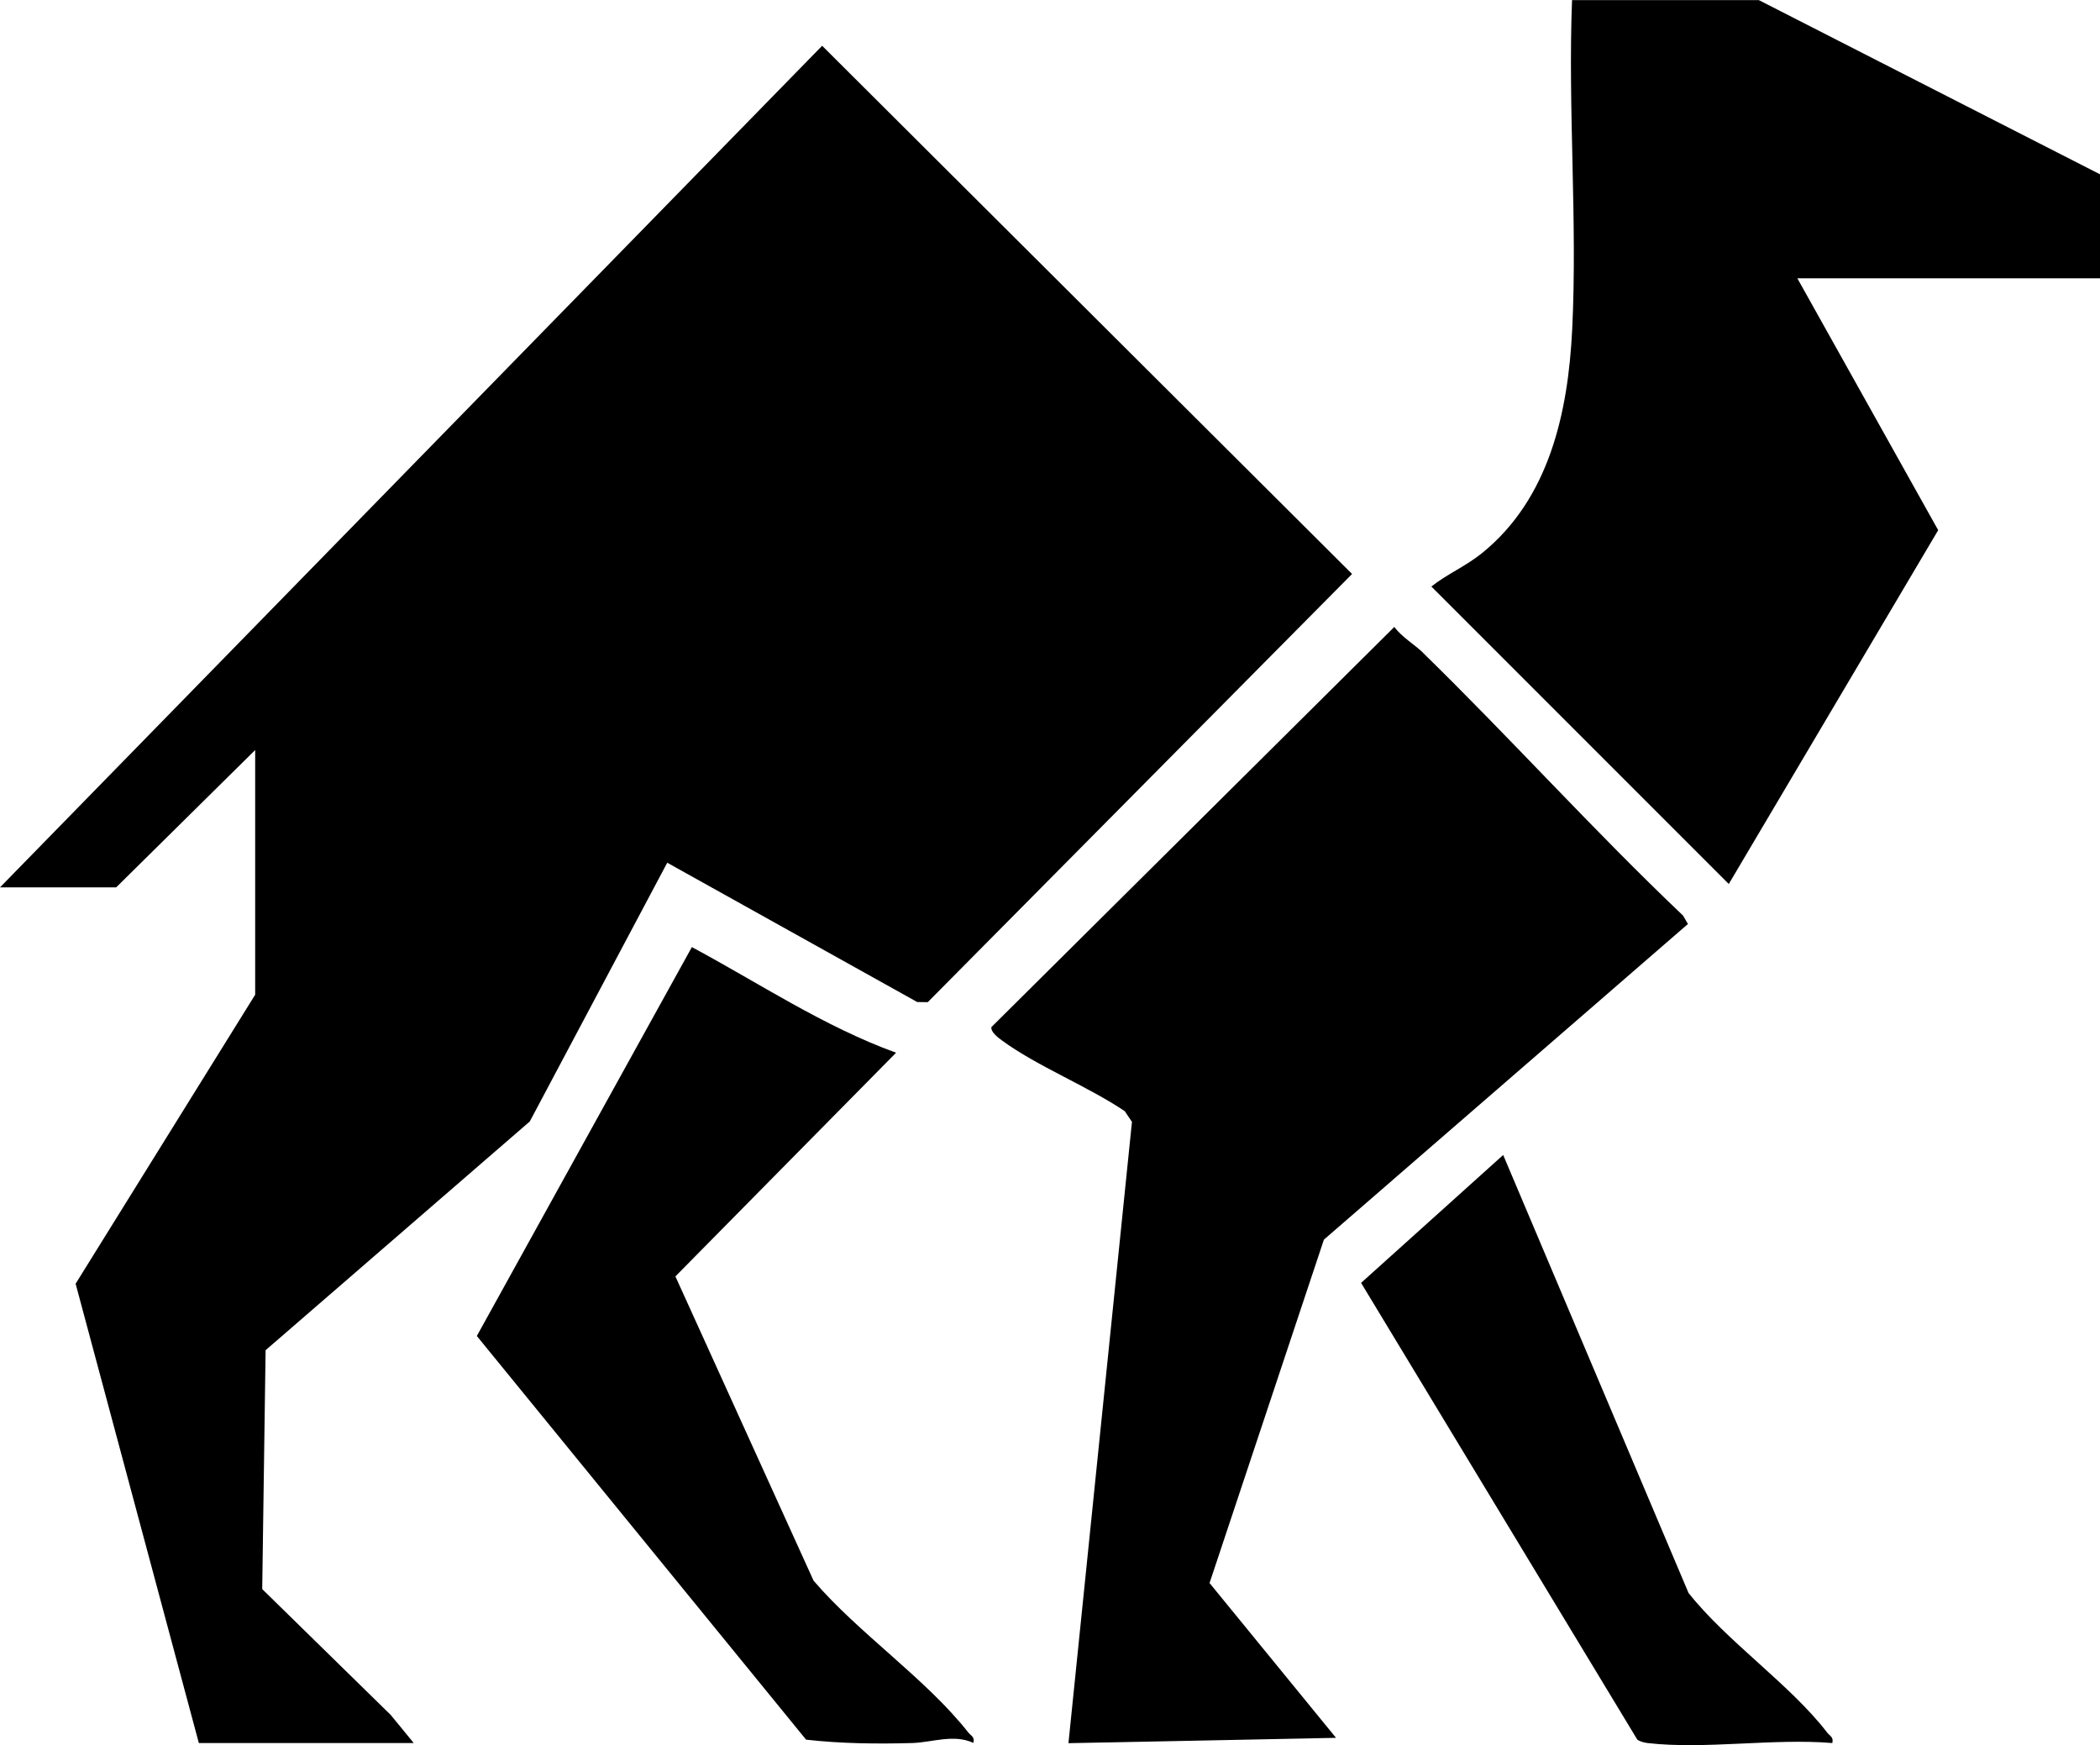
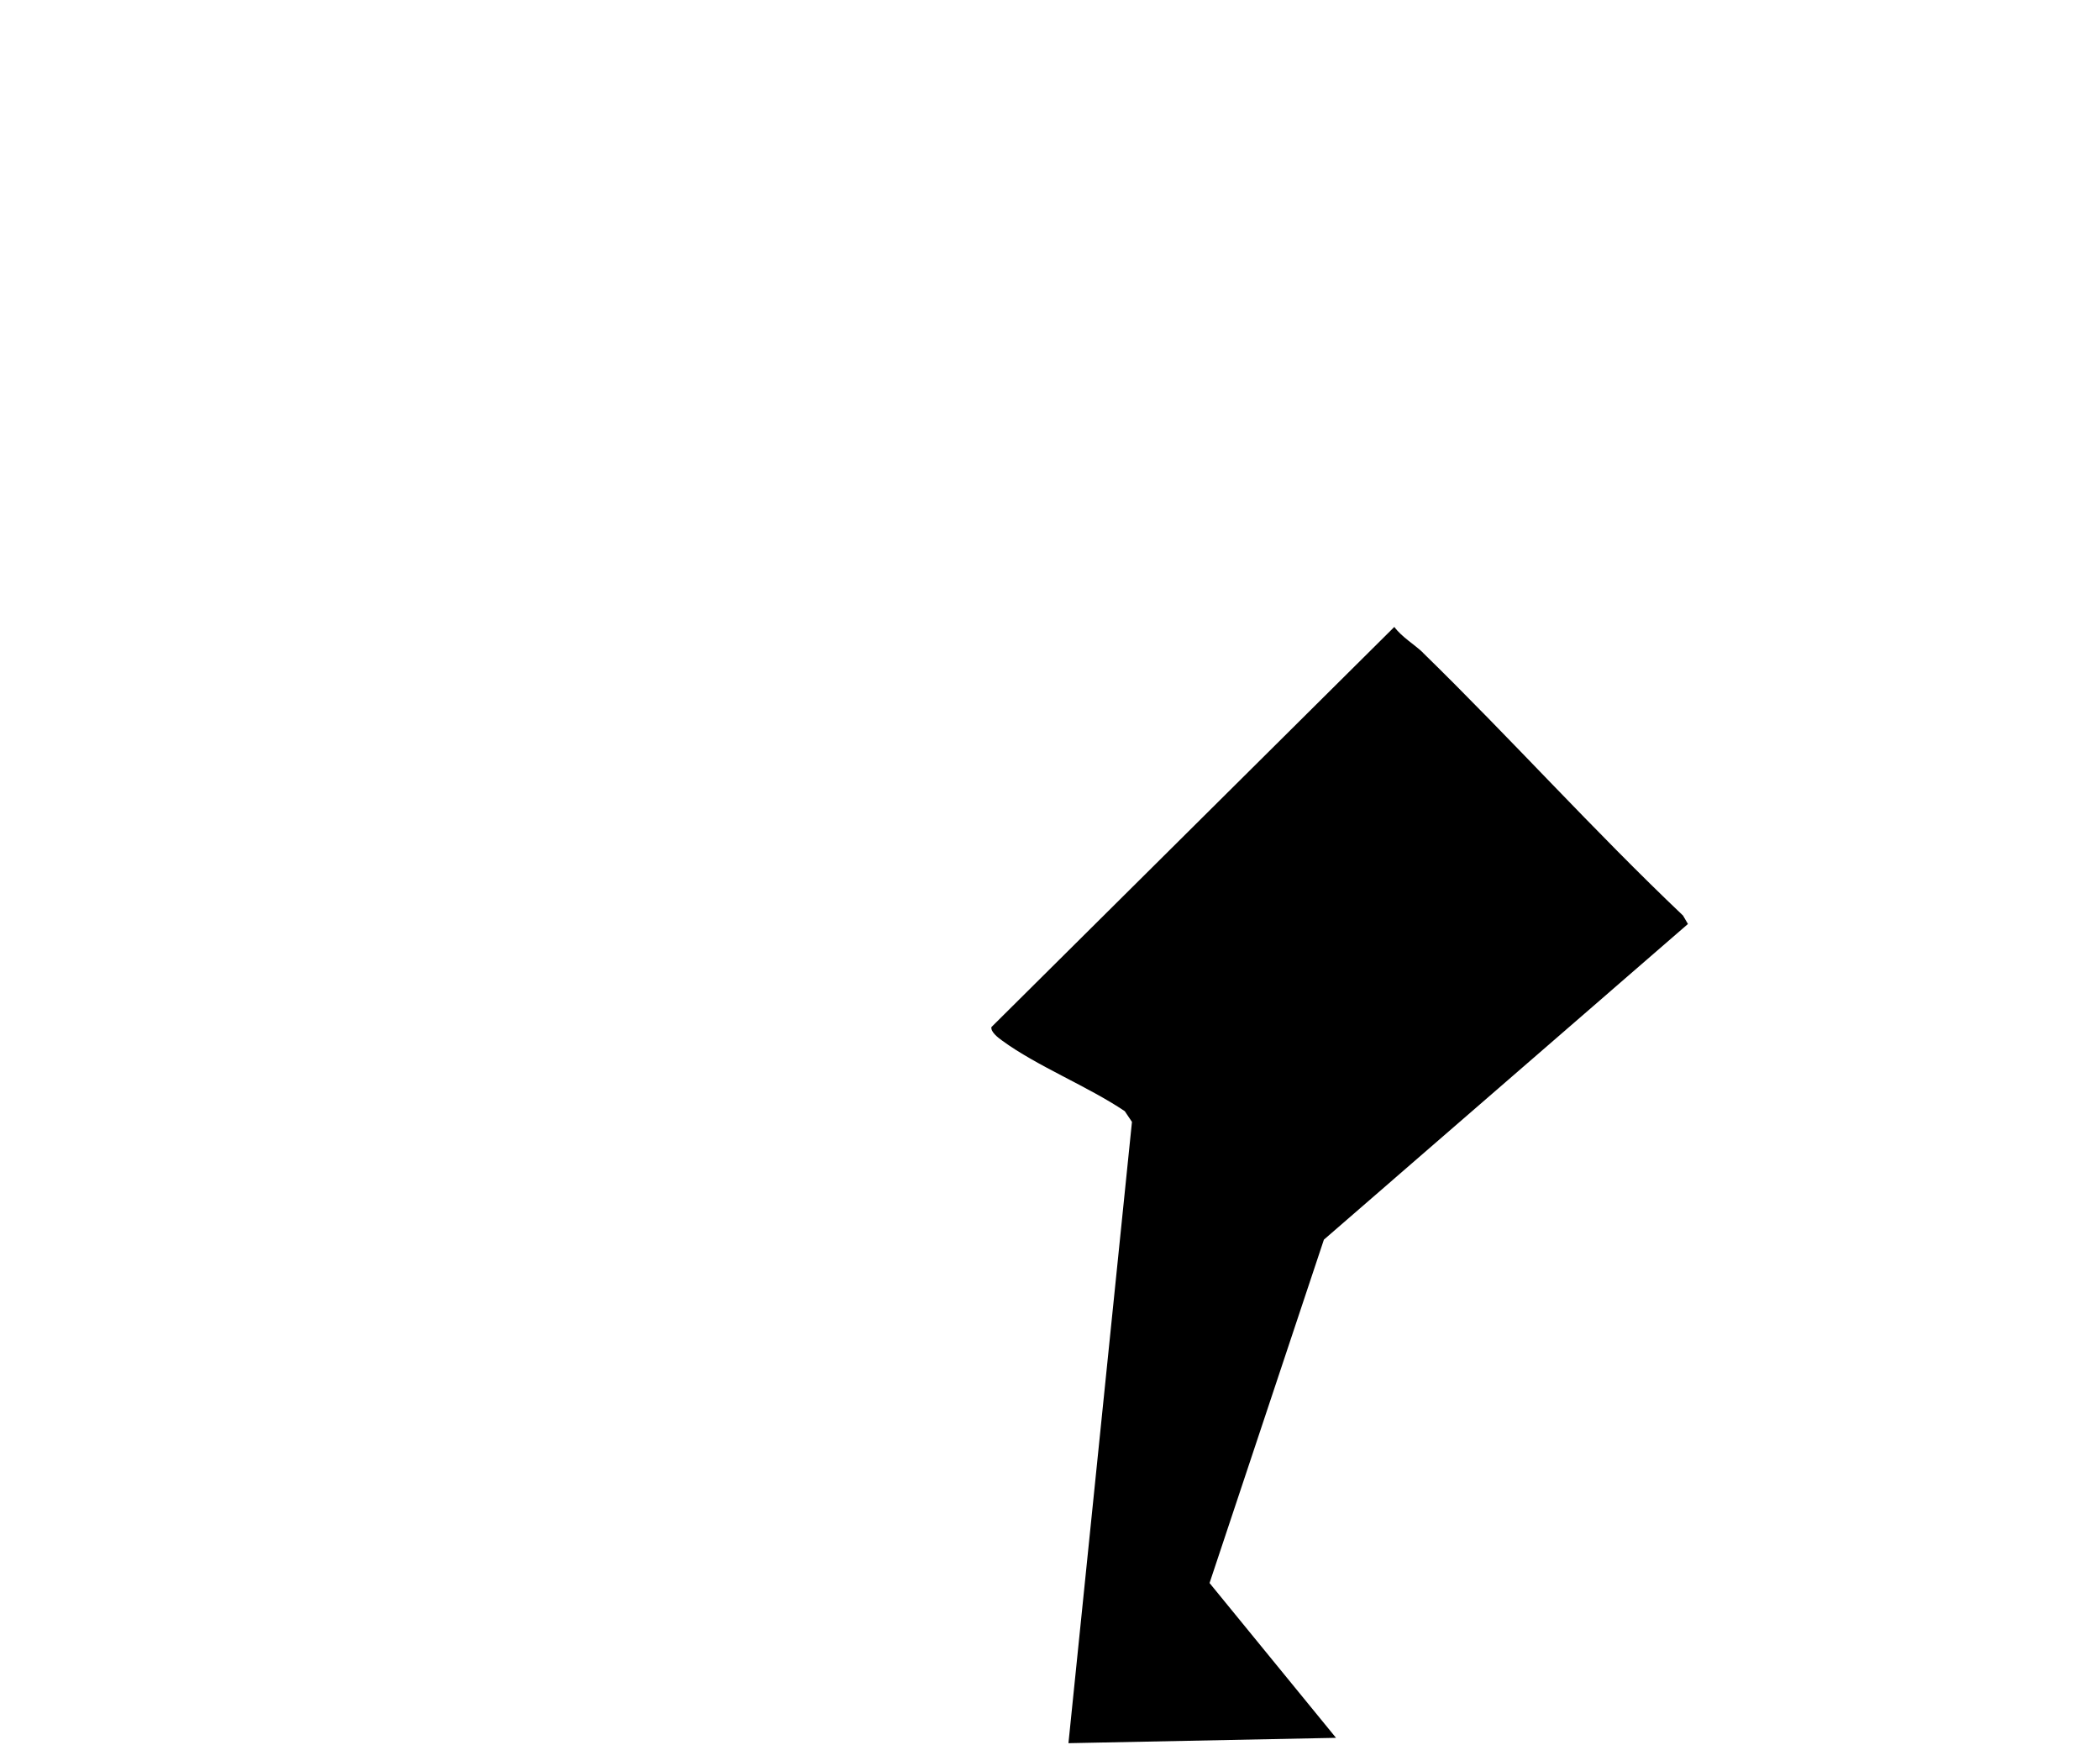
<svg xmlns="http://www.w3.org/2000/svg" id="Camada_2" data-name="Camada 2" viewBox="0 0 149.12 123.9">
  <g id="Camada_1-2" data-name="Camada 1">
    <g>
-       <path d="M124.88,0l24.25,12.38v7.38h-21.5l10,17.88-14.87,25.12-21.12-21.12c1.16-.91,2.45-1.44,3.61-2.38,4.77-3.87,6.1-9.98,6.39-15.86.38-7.68-.31-15.68-.01-23.39h13.25Z" />
-       <polygon points="0 63 58.38 3.25 96.01 40.75 65.88 71.15 65.13 71.14 47.38 61.25 37.62 79.62 18.86 95.86 18.62 112.82 27.75 121.76 29.38 123.75 14.12 123.75 5.37 91.14 18.12 70.62 18.12 53.25 8.25 63 0 63" />
      <path d="M101.04,46.34c6.25,6.1,12.12,12.63,18.47,18.66l.35.6-25.85,22.41-8.12,24.38,8.98,10.99-19,.38,4.51-44.11-.51-.76c-2.61-1.76-6.24-3.2-8.72-5.02-.26-.19-.81-.6-.75-.95l28.61-28.41c.54.73,1.44,1.25,2.04,1.83Z" />
-       <path d="M63.62,74.75l-15.66,15.87,9.81,21.6c3.19,3.73,7.98,6.96,10.98,10.77.2.25.48.32.37.75-1.4-.65-2.94-.03-4.36.01-2.5.07-5.05.04-7.52-.24l-23.38-28.66,15.27-27.61c4.79,2.57,9.37,5.64,14.5,7.5Z" />
-       <path d="M117,123.75c-.21-.02-.58-.11-.74-.25l-19.61-32.42,10.09-9.08,13.16,31.09c2.72,3.45,7.24,6.52,9.84,9.91.19.25.48.32.37.75-4.15-.35-9.07.47-13.12,0Z" />
    </g>
  </g>
</svg>